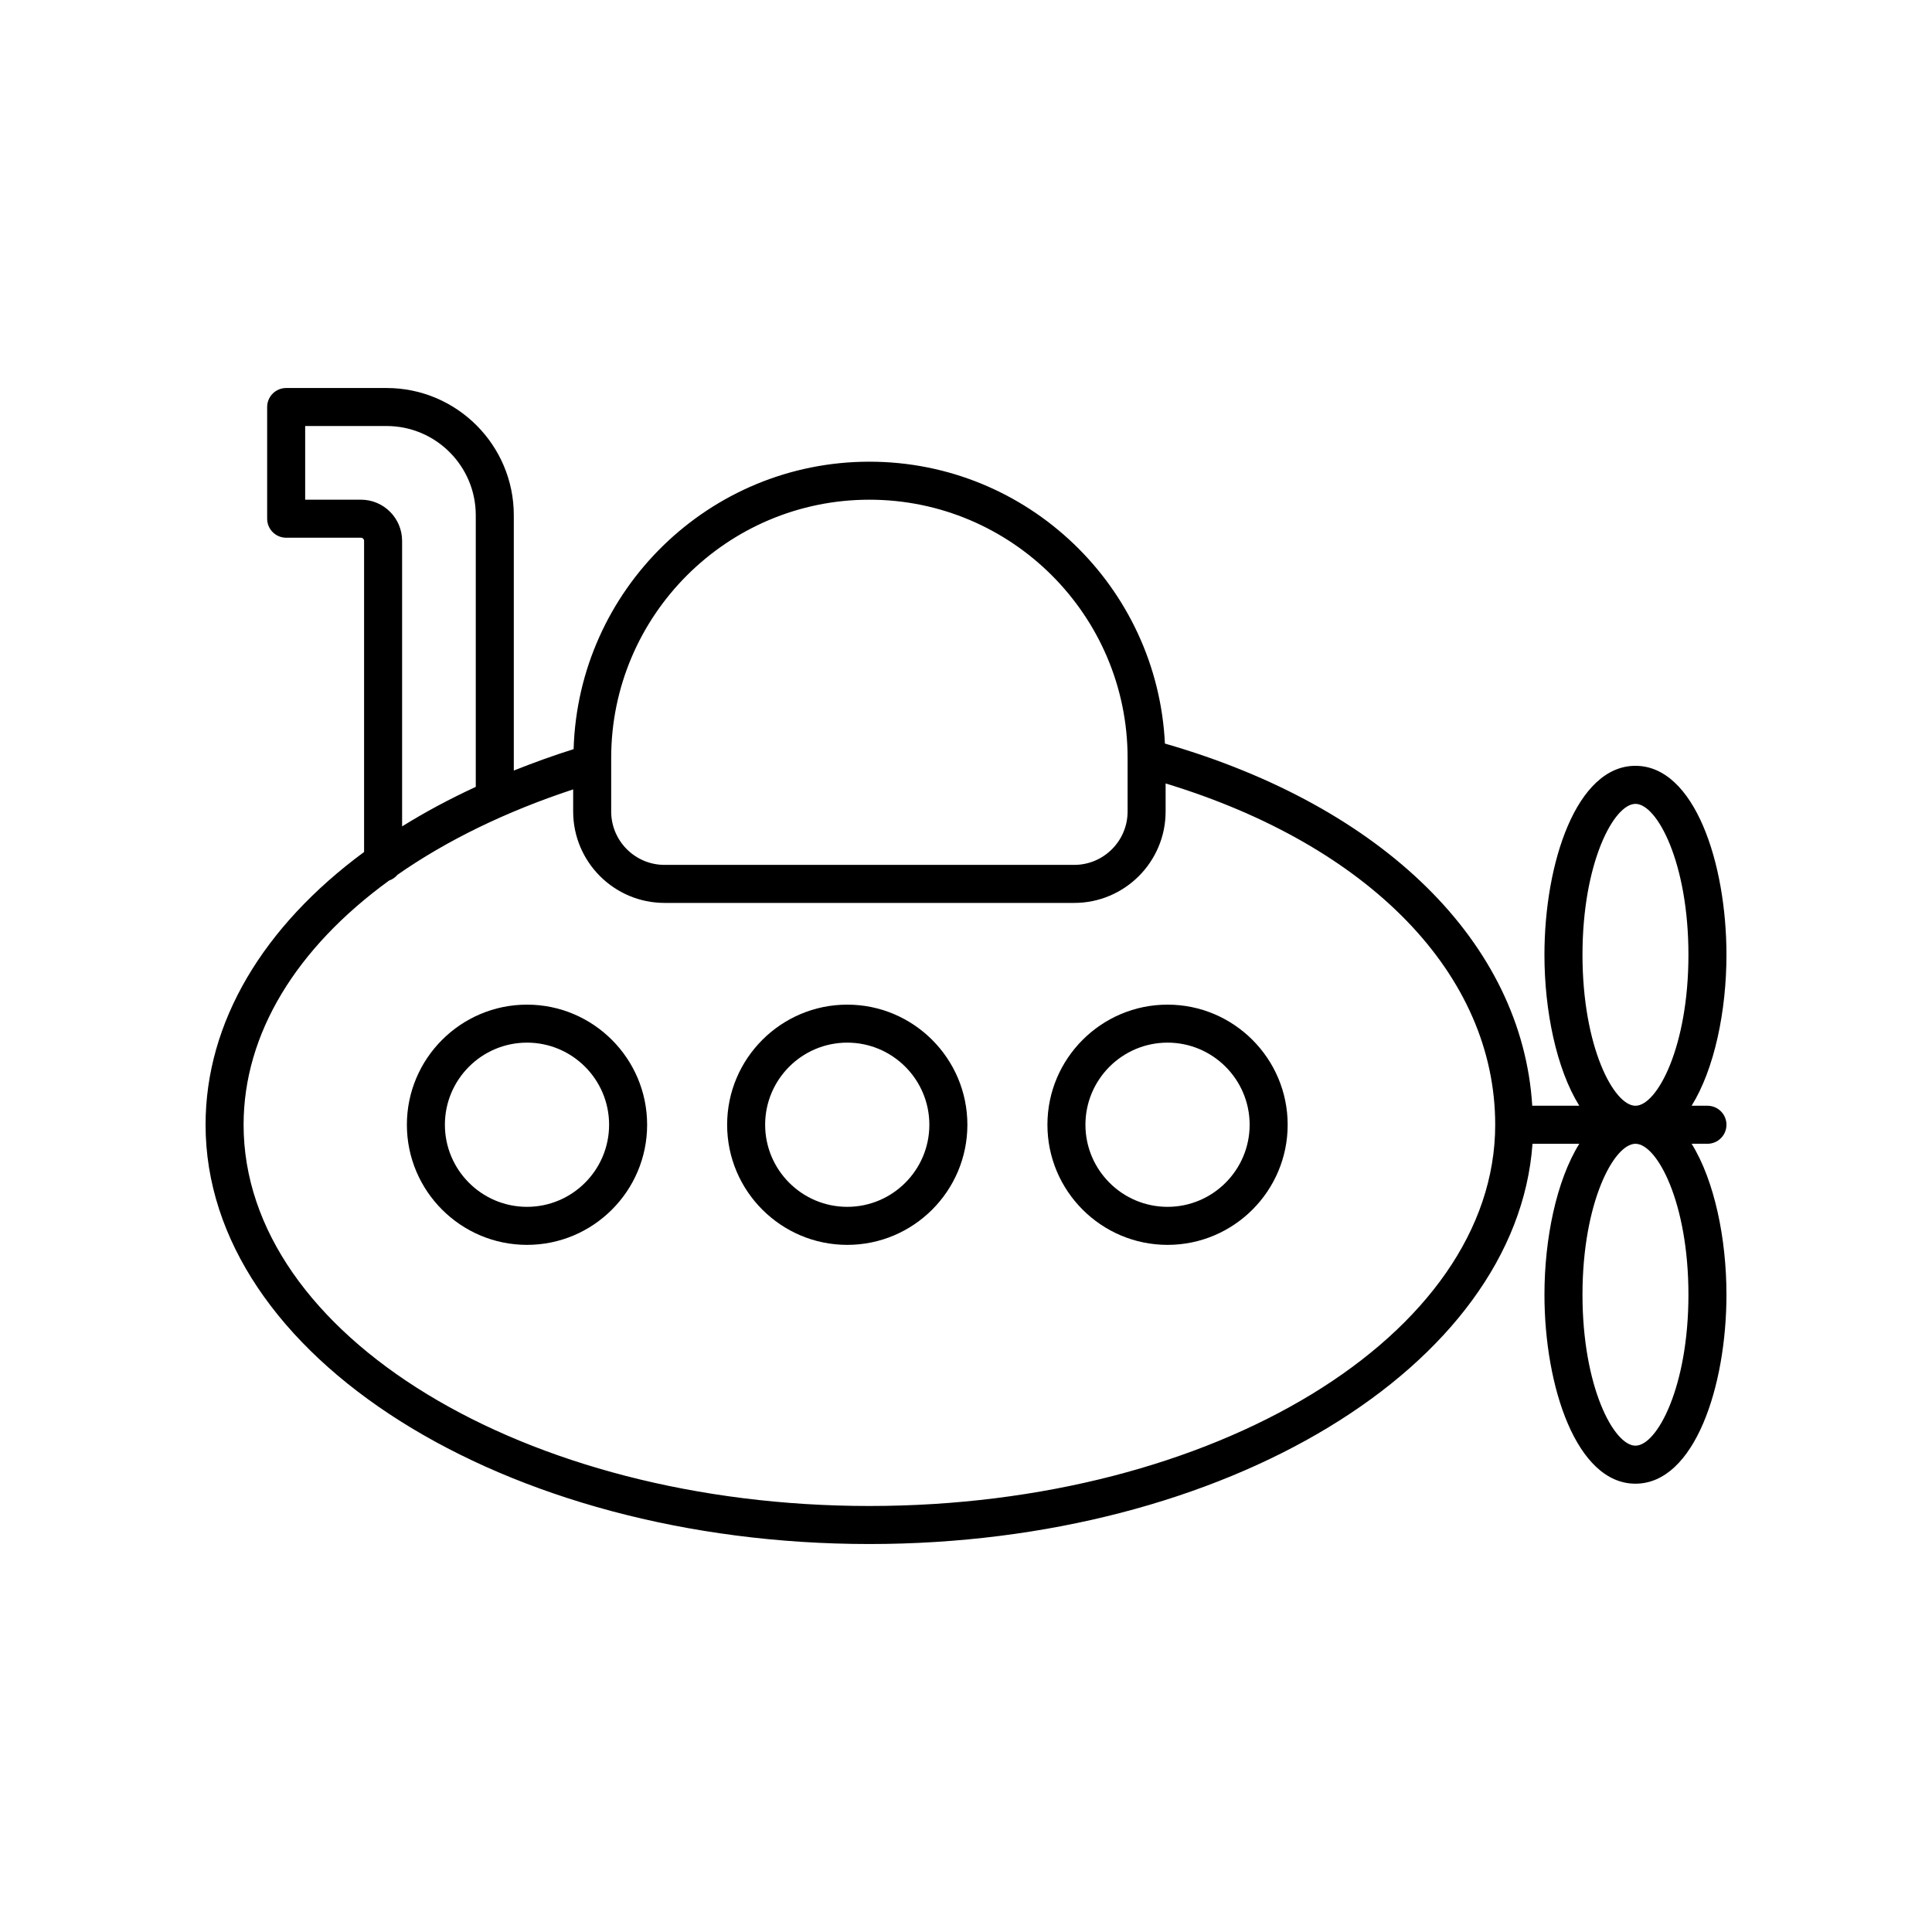
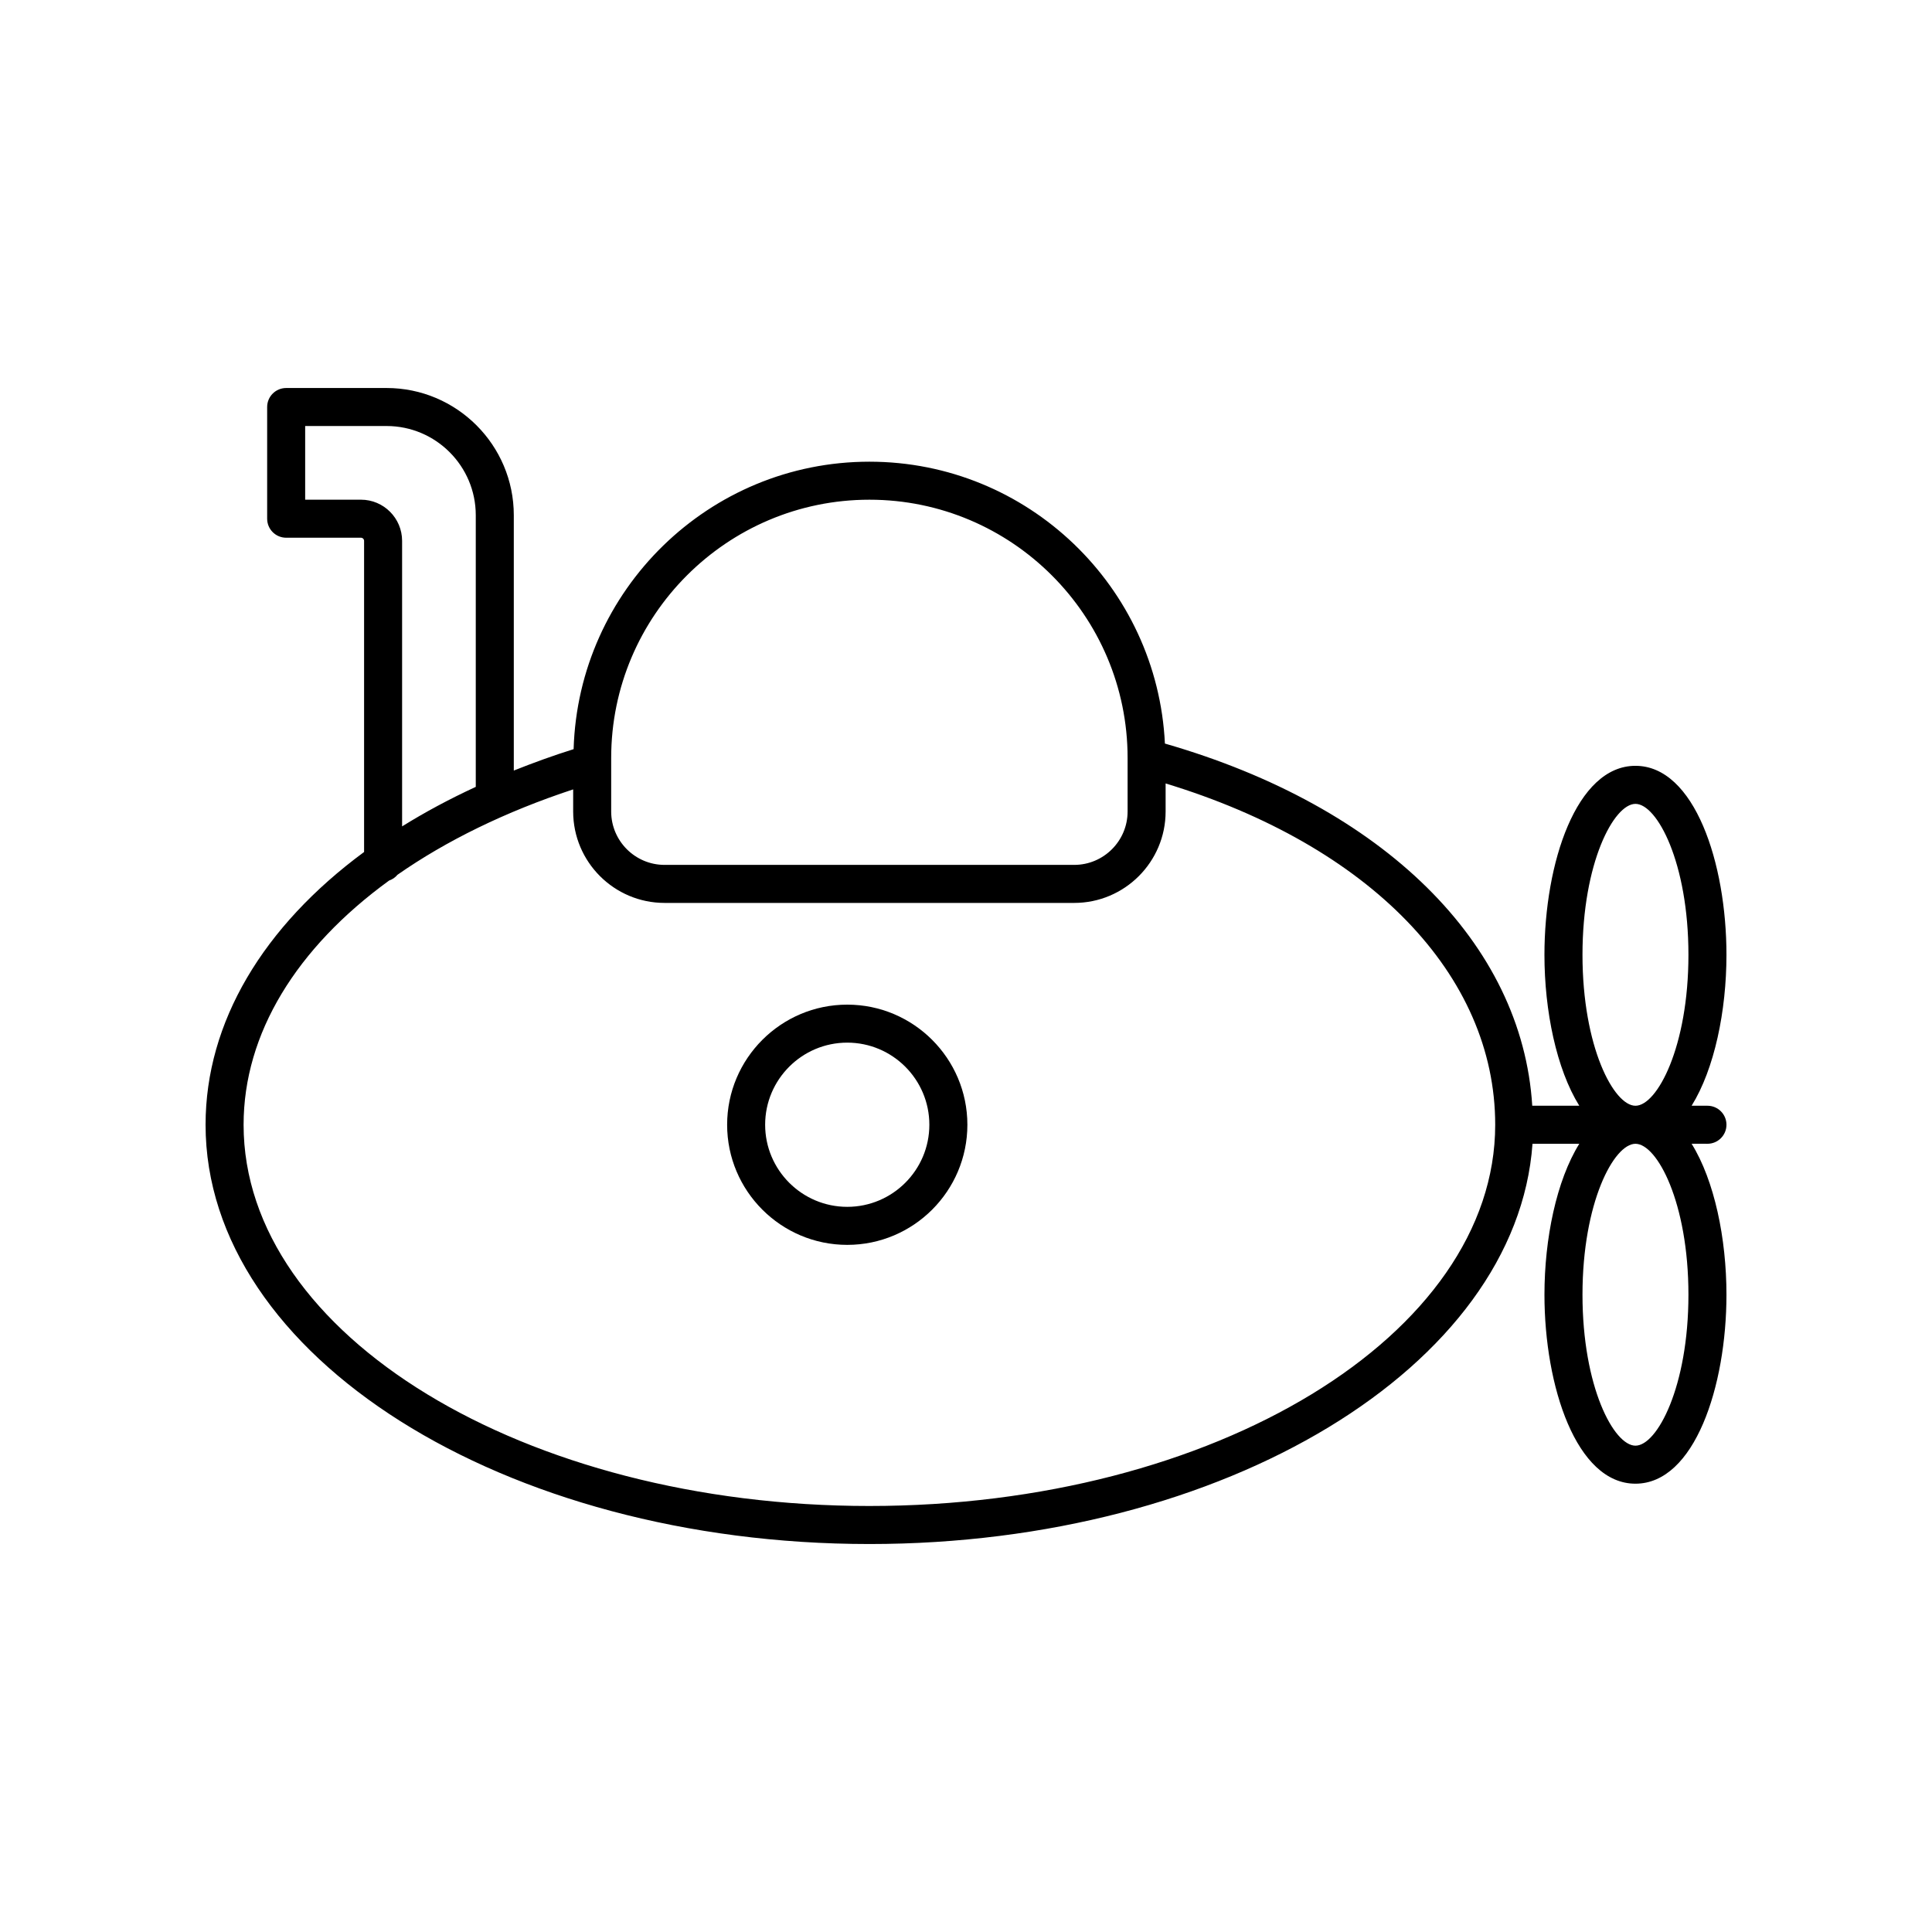
<svg xmlns="http://www.w3.org/2000/svg" fill="#000000" width="800px" height="800px" version="1.1" viewBox="144 144 512 512">
  <g>
    <path d="m577.41 346.95c-15.664 0-24.117 25.801-24.117 50.082 0 14.859 3.184 30.266 9.234 40h-12.465c-2.672-43.016-39.328-79.266-97.348-95.98-2.008-41.516-36.309-74.699-78.312-74.699-42.5 0-77.141 33.973-78.387 76.18-5.496 1.723-10.75 3.641-15.852 5.672v-67.668c0-18.586-15.125-33.711-33.711-33.711h-26.613c-2.781 0-5.039 2.254-5.039 5.039v29.598c0 2.785 2.254 5.039 5.039 5.039h19.816c0.457 0 0.832 0.375 0.832 0.832v82.453c-26.711 19.695-42.008 45.055-42.008 72.285 0 61.266 78.918 111.11 175.93 111.11 94.328 0 171.53-47.133 175.72-106.07h12.402c-6.051 9.734-9.234 25.141-9.234 40 0 24.281 8.453 50.082 24.117 50.082 15.664-0.004 24.117-25.805 24.117-50.086 0-14.859-3.184-30.266-9.234-40l4.195 0.004c2.781 0 5.039-2.254 5.039-5.039 0-2.785-2.254-5.039-5.039-5.039h-4.195c6.051-9.734 9.234-25.137 9.234-40 0-24.281-8.453-50.082-24.117-50.082zm-271.44-2.09c0-37.73 30.699-68.434 68.43-68.434 37.73 0 68.426 30.699 68.426 68.434v14.195c0 7.805-6.348 14.148-14.148 14.148h-108.56c-7.801 0-14.148-6.348-14.148-14.148zm-66.316-68.438h-14.781v-19.523h21.574c13.031 0 23.637 10.602 23.637 23.637v71.992c-6.953 3.211-13.469 6.707-19.523 10.473v-75.668c0-6.016-4.891-10.91-10.906-10.91zm134.75 266.68c-91.445 0-165.85-45.324-165.85-101.03 0-24.184 14.031-46.887 38.57-64.723 0.887-0.301 1.629-0.824 2.215-1.527 12.922-9.016 28.586-16.703 46.555-22.625v5.859c0 13.359 10.867 24.227 24.223 24.227h108.56c13.359 0 24.223-10.867 24.223-24.227v-7.434c54.023 16.43 87.344 50.652 87.344 90.449 0.004 55.703-74.395 101.03-165.84 101.03zm203.01-15.984c-5.723 0-14.039-15.586-14.039-40.004s8.316-40 14.039-40c5.727 0 14.039 15.578 14.039 39.996 0 24.422-8.312 40.008-14.039 40.008zm0-90.082c-5.723 0-14.039-15.582-14.039-40s8.316-40.004 14.039-40.004c5.727 0 14.039 15.586 14.039 40.004s-8.312 40-14.039 40z" />
-     <path d="m283.66 410.24c-17.551 0-31.832 14.277-31.832 31.832 0 17.555 14.281 31.832 31.832 31.832 17.555 0 31.836-14.277 31.836-31.832-0.004-17.555-14.281-31.832-31.836-31.832zm0 53.586c-11.996 0-21.758-9.762-21.758-21.758s9.758-21.758 21.758-21.758c11.996 0 21.758 9.762 21.758 21.758 0 12-9.762 21.758-21.758 21.758z" />
    <path d="m368.53 410.24c-17.551 0-31.832 14.277-31.832 31.832 0 17.555 14.281 31.832 31.832 31.832 17.555 0 31.836-14.277 31.836-31.832 0-17.555-14.281-31.832-31.836-31.832zm0 53.586c-11.996 0-21.758-9.762-21.758-21.758s9.758-21.758 21.758-21.758c11.996 0 21.758 9.762 21.758 21.758 0.004 12-9.758 21.758-21.758 21.758z" />
-     <path d="m453.41 410.24c-17.551 0-31.832 14.277-31.832 31.832 0 17.555 14.281 31.832 31.832 31.832 17.555 0 31.836-14.277 31.836-31.832 0-17.555-14.281-31.832-31.836-31.832zm0 53.586c-11.996 0-21.758-9.762-21.758-21.758s9.758-21.758 21.758-21.758c11.996 0 21.758 9.762 21.758 21.758 0 12-9.762 21.758-21.758 21.758z" />
  </g>
</svg>